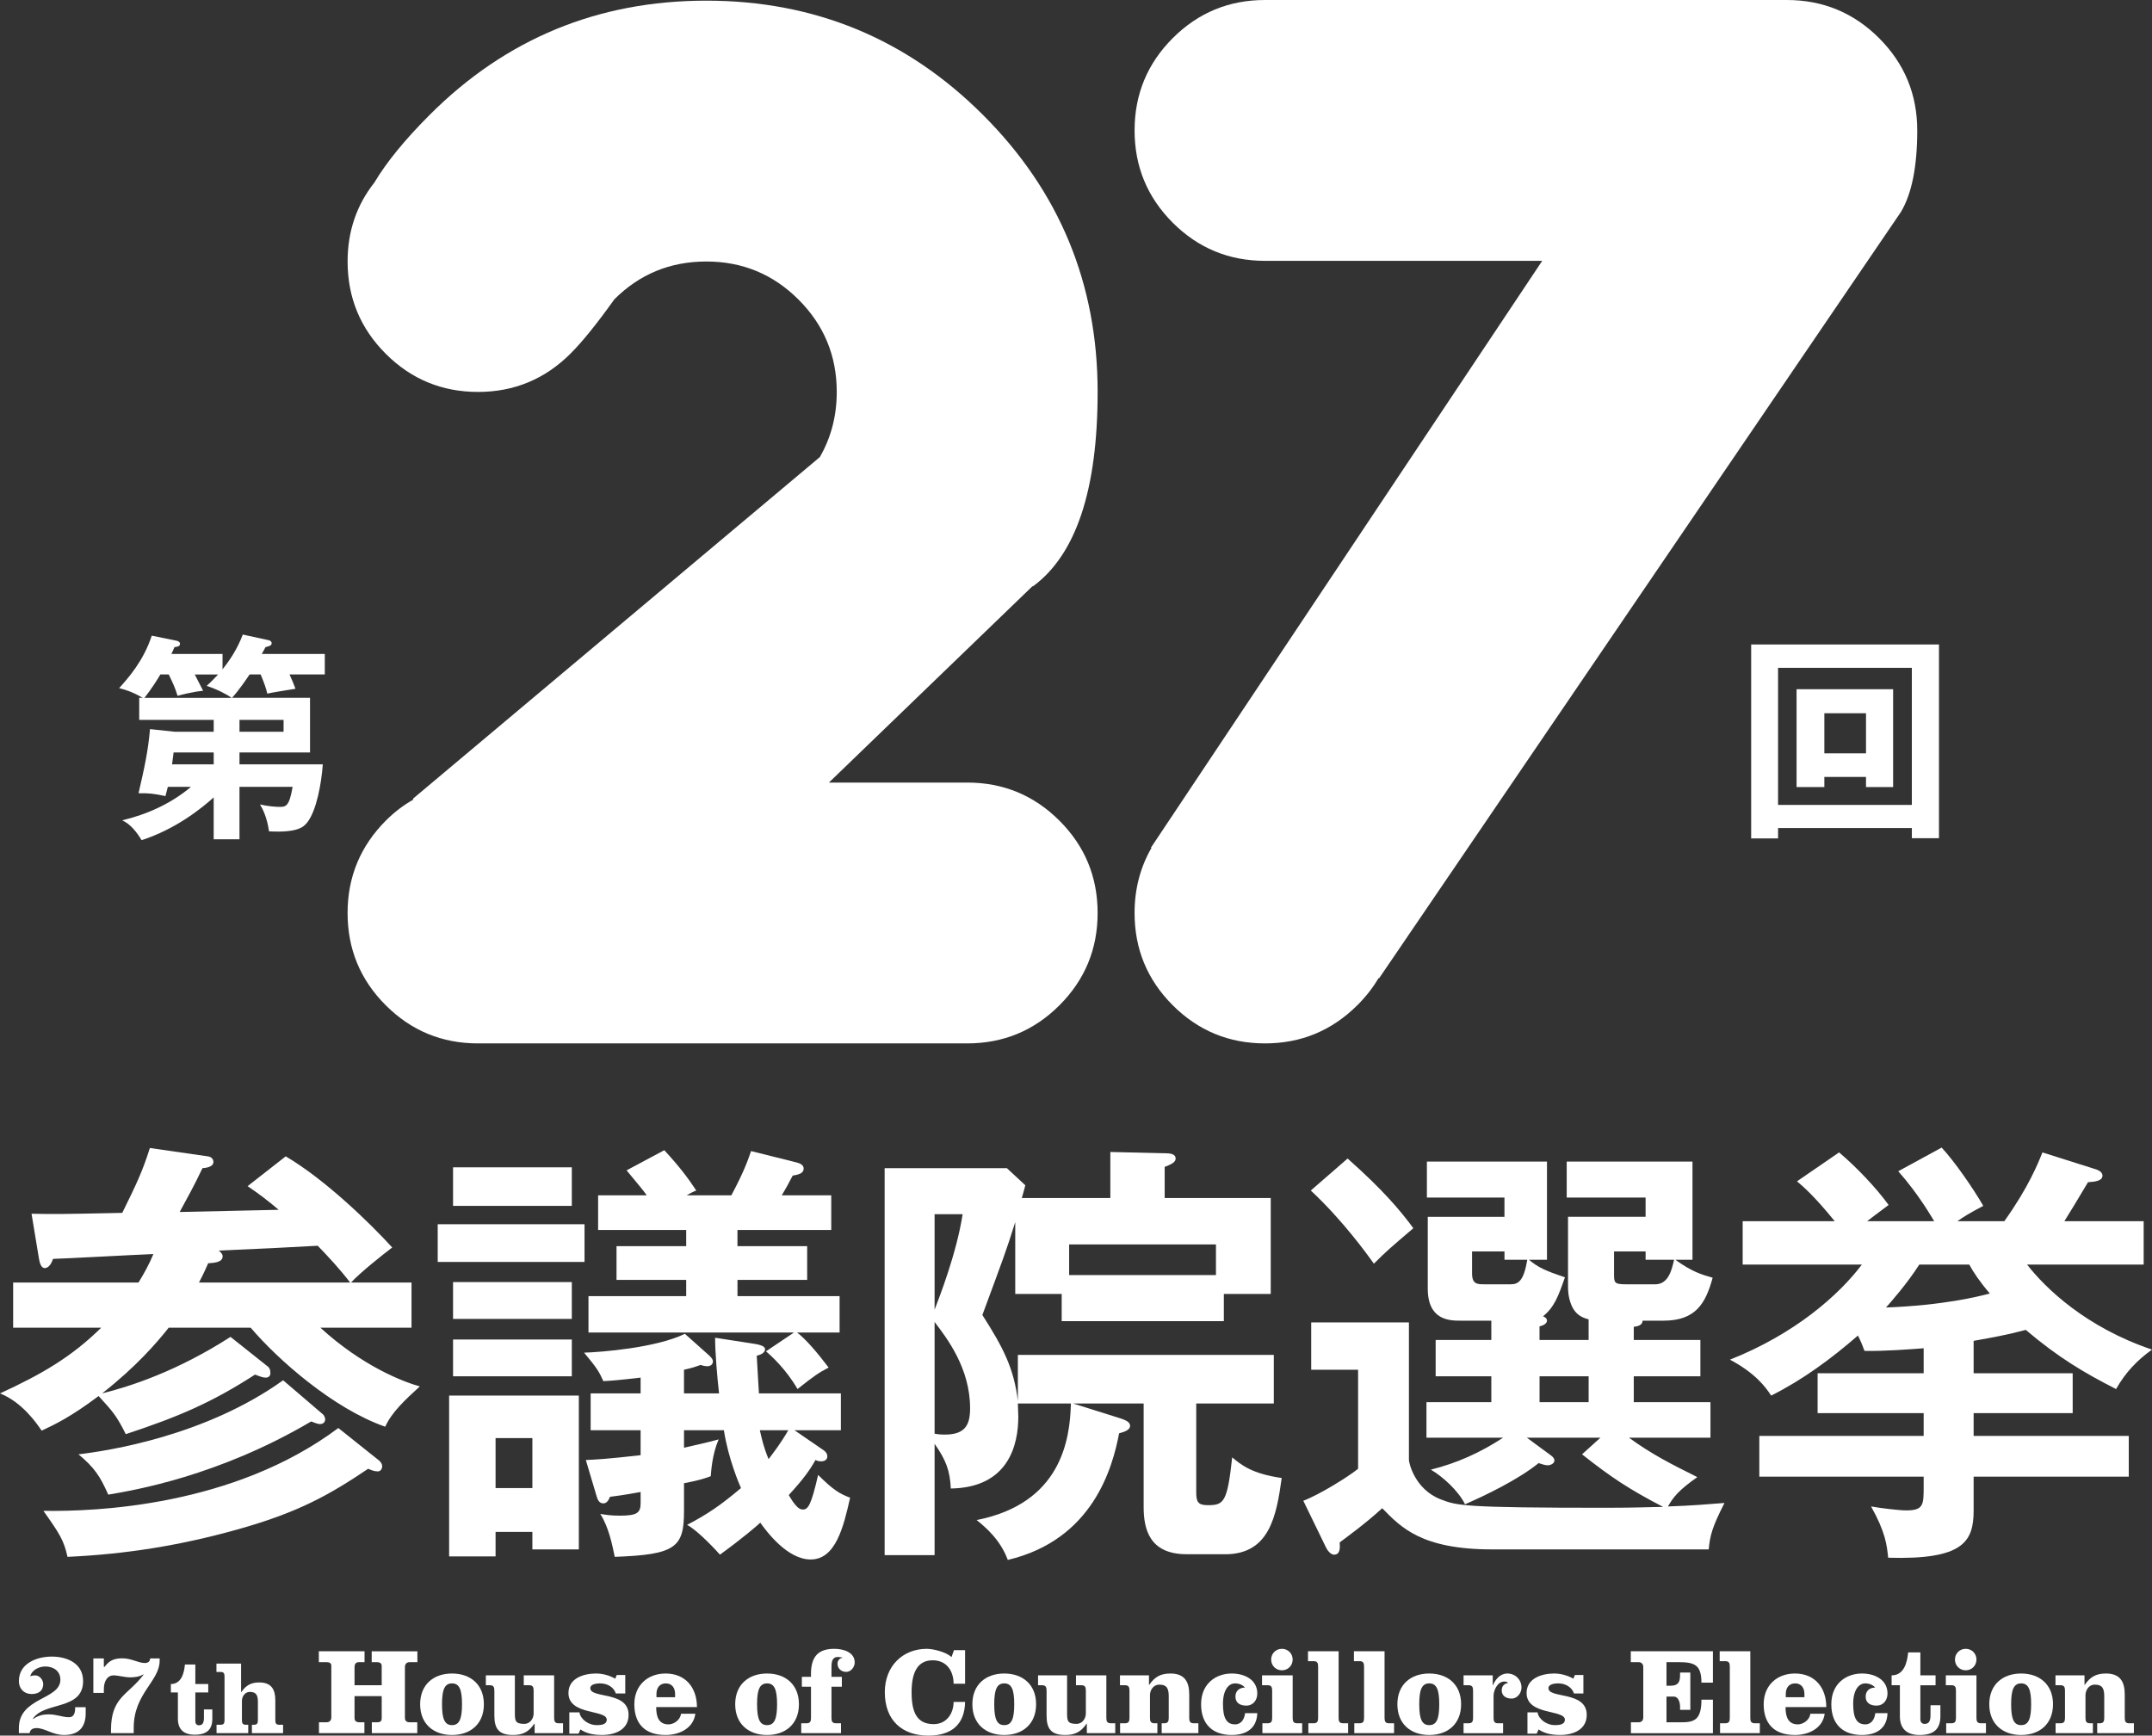
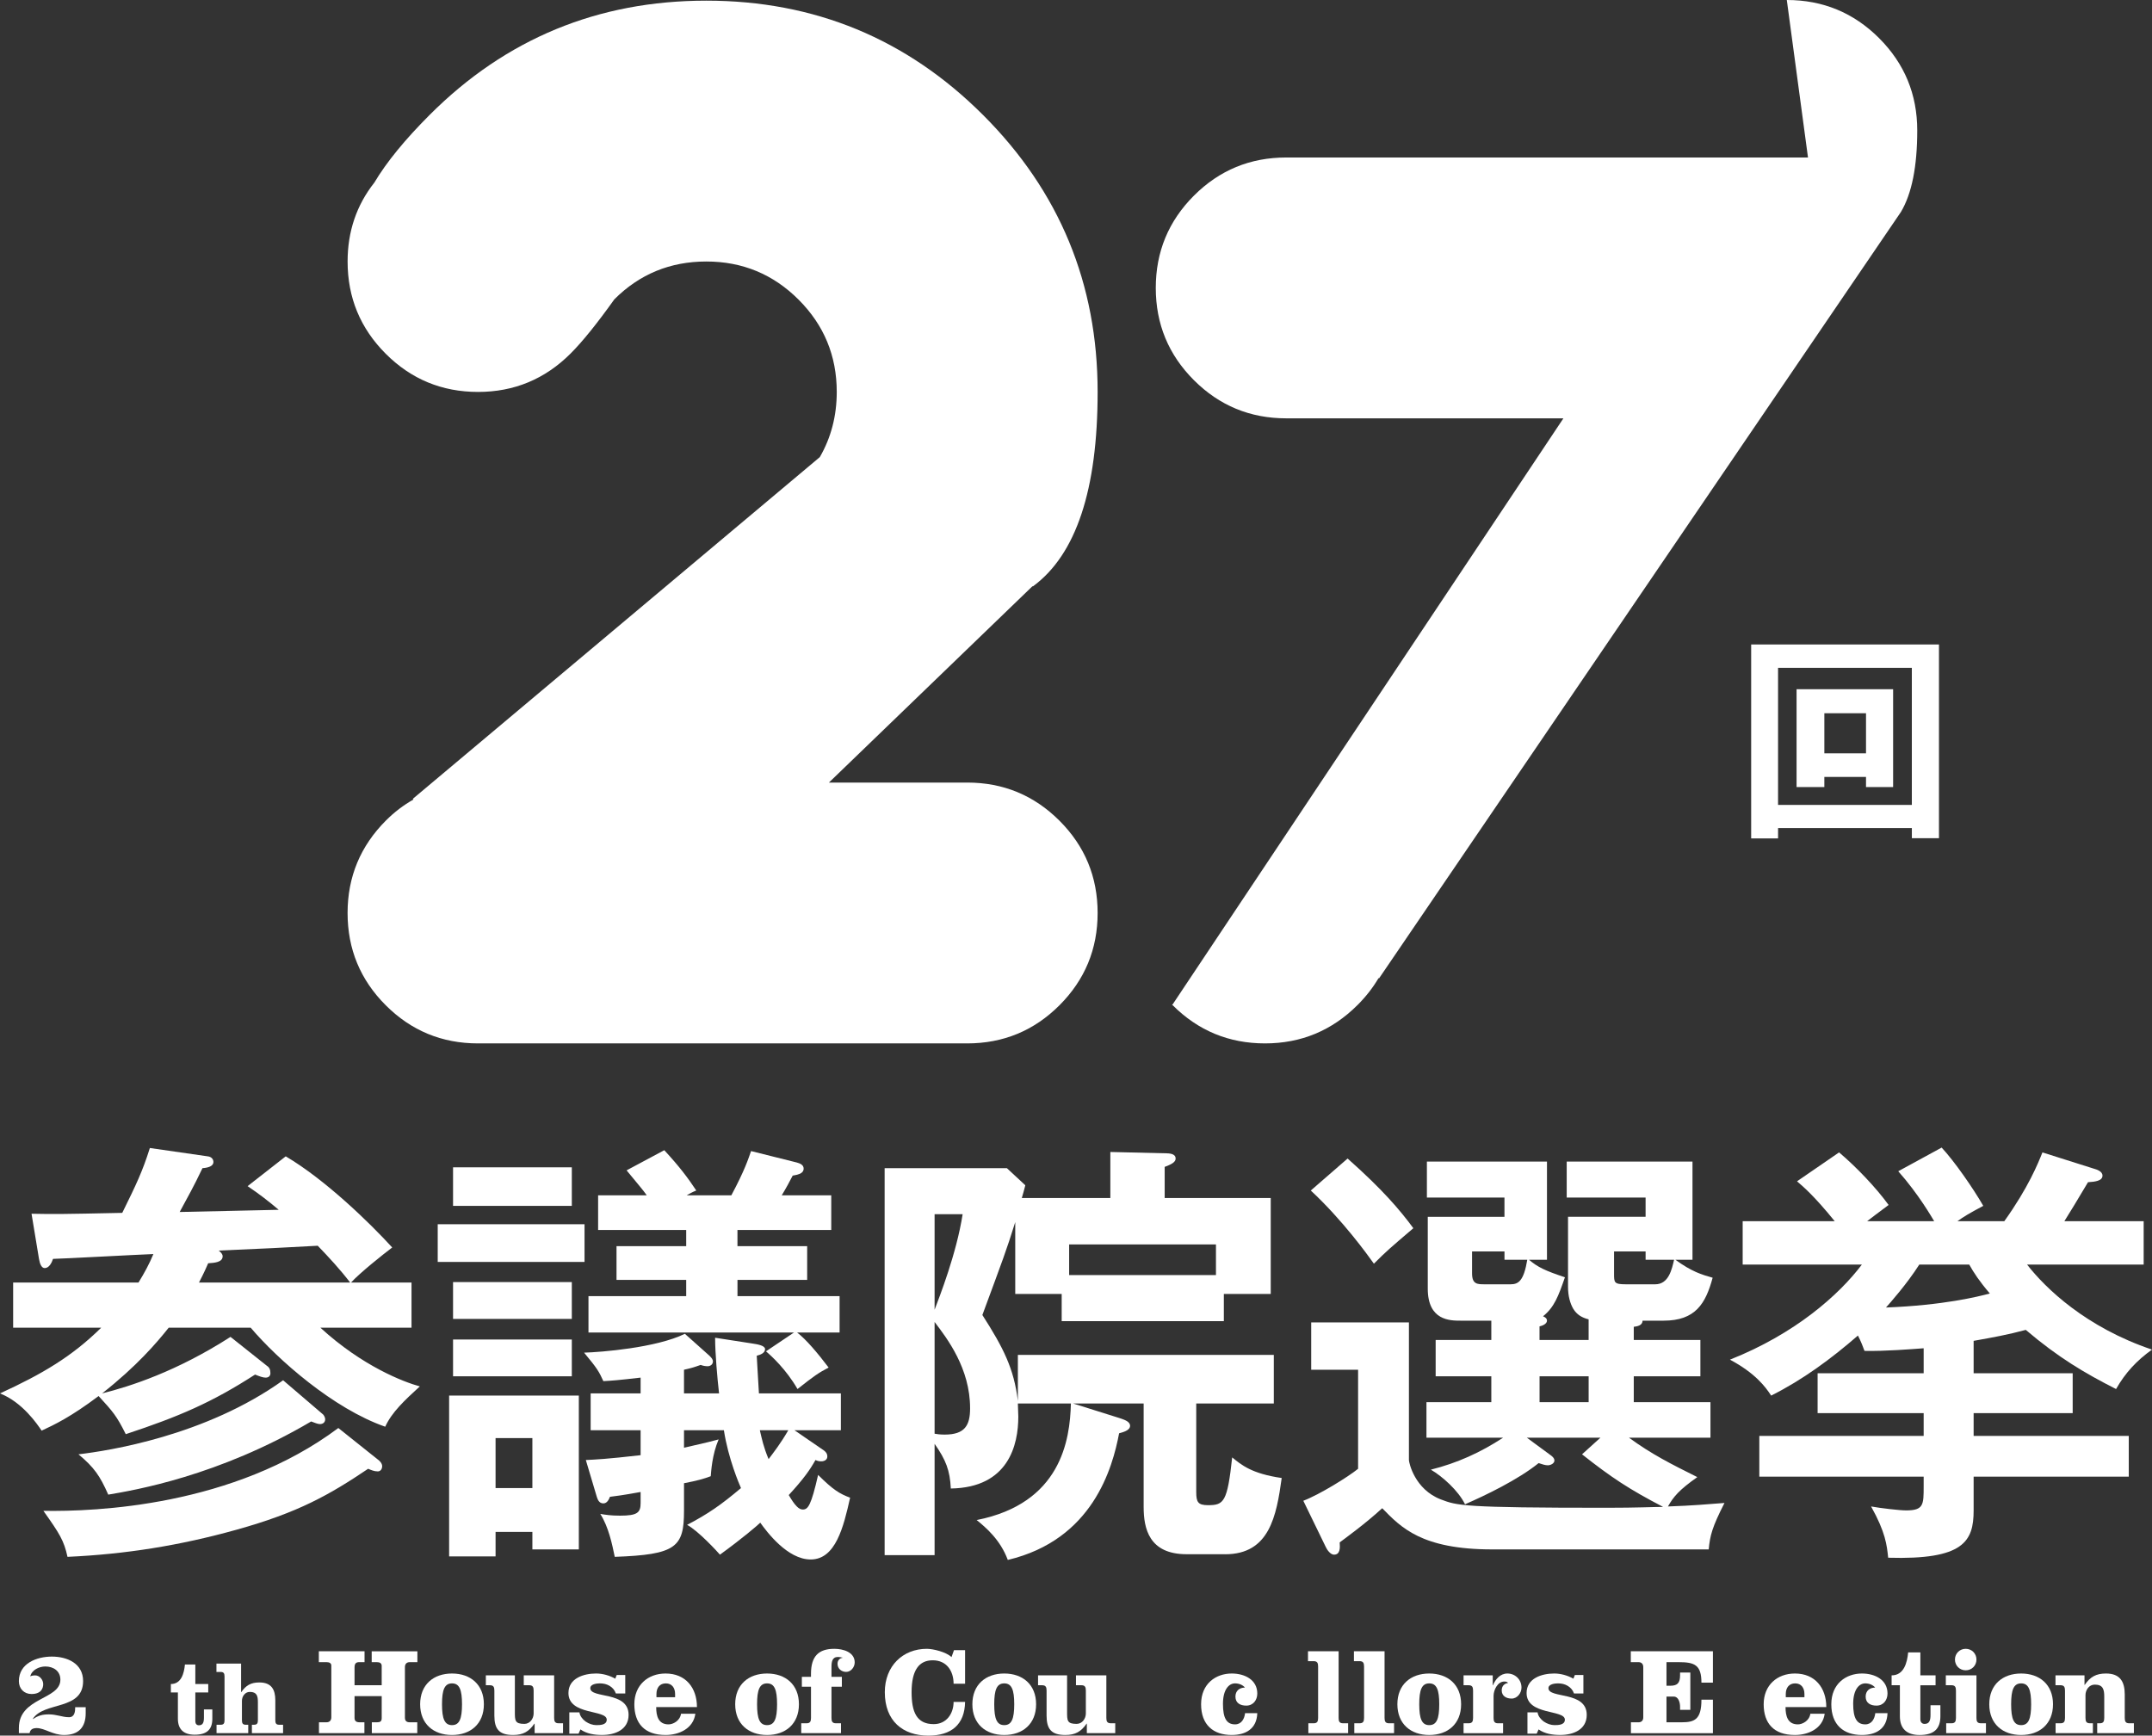
<svg xmlns="http://www.w3.org/2000/svg" id="_レイヤー_1" data-name="レイヤー_1" width="203.801" height="164.391" version="1.1" viewBox="0 0 203.801 164.391">
  <rect x="0" y="0" width="203.801" height="164.391" fill="#333333" stroke="none" />
  <defs>
    <style>
      .st0 {
        fill: #fff;
      }
    </style>
  </defs>
  <g>
    <g>
      <path class="st0" d="M77.637,43.299c1.07-1.853,1.606-3.912,1.606-6.177,0-3.417-1.205-6.331-3.613-8.74s-5.323-3.614-8.74-3.614-6.322,1.195-8.709,3.583c-1.647,2.307-3.027,4.015-4.138,5.127-2.43,2.43-5.354,3.644-8.771,3.644s-6.331-1.204-8.74-3.614-3.613-5.322-3.613-8.74c0-2.841.844-5.332,2.532-7.474,1.152-1.935,2.903-4.077,5.25-6.424C47.905,3.666,56.636.062,66.889.062s18.994,3.614,26.22,10.84,10.84,15.967,10.84,26.22c0,9.265-2.038,15.401-6.115,18.407h-.062l-19.271,18.592h13.095c3.417,0,6.331,1.205,8.74,3.613,2.409,2.409,3.613,5.323,3.613,8.74s-1.205,6.331-3.613,8.74c-2.409,2.409-5.323,3.613-8.74,3.613h-46.326c-3.418,0-6.331-1.205-8.74-3.613-2.409-2.409-3.613-5.322-3.613-8.74s1.214-6.341,3.644-8.771c.782-.782,1.646-1.441,2.594-1.977l-.062-.062,38.543-32.366Z" />
-       <path class="st0" d="M169.216,0c3.417,0,6.331,1.205,8.74,3.613,2.409,2.409,3.613,5.323,3.613,8.74s-.515,5.991-1.544,7.721l-49.414,72.577h-.062c-.536.906-1.195,1.751-1.977,2.532-2.43,2.43-5.354,3.644-8.771,3.644s-6.331-1.205-8.74-3.613c-2.409-2.409-3.613-5.322-3.613-8.74,0-2.264.535-4.324,1.606-6.177h-.062l37.061-55.591h-26.251c-3.418,0-6.331-1.205-8.74-3.613-2.409-2.409-3.613-5.322-3.613-8.74s1.205-6.331,3.613-8.74c2.409-2.409,5.322-3.613,8.74-3.613h49.414Z" />
+       <path class="st0" d="M169.216,0c3.417,0,6.331,1.205,8.74,3.613,2.409,2.409,3.613,5.323,3.613,8.74s-.515,5.991-1.544,7.721l-49.414,72.577h-.062c-.536.906-1.195,1.751-1.977,2.532-2.43,2.43-5.354,3.644-8.771,3.644s-6.331-1.205-8.74-3.613h-.062l37.061-55.591h-26.251c-3.418,0-6.331-1.205-8.74-3.613-2.409-2.409-3.613-5.322-3.613-8.74s1.205-6.331,3.613-8.74c2.409-2.409,5.322-3.613,8.74-3.613h49.414Z" />
    </g>
-     <path class="st0" d="M15.897,74.526c-.083.313-.104.417-.229.877-1.044-.23-1.649-.292-2.547-.271.584-2.547.898-3.966,1.085-6.074l2.338.25h3.695v-1.127h-7.055v-2.087h.334c-.981-.563-1.586-.751-2.234-.918.898-1.002,2.296-2.567,3.089-4.968l2.359.48c.167.042.313.125.313.292,0,.209-.167.271-.522.313-.125.313-.188.417-.292.647h4.843v1.461c.605-.772,1.357-1.816,1.92-3.298l2.484.542c.146.042.25.146.25.271,0,.229-.23.292-.584.376-.146.292-.271.501-.355.647h5.97v1.941h-3.34c.209.459.397.898.564,1.357-.772.125-1.983.313-2.672.459-.125-.564-.271-.939-.626-1.816h-1.044c-.23.334-1.023,1.524-1.67,2.213h7.389v5.177h-6.68v1.127h7.89c-.125,1.753-.584,4.384-1.482,5.511-.313.376-.793.981-3.611.835-.188-1.357-.626-2.171-.856-2.547.793.188,1.607.229,1.837.229.584,0,.939,0,1.252-1.899h-5.031v4.968h-2.442v-3.966c-1.21,1.085-3.611,3.006-6.826,4.05-.459-.751-1.023-1.503-1.837-1.879,2.275-.543,4.592-1.545,6.513-3.173h-2.192ZM18.444,63.881c.062.104.522,1.044.793,1.545-.918.083-2.233.417-2.421.48-.25-.814-.417-1.148-.835-2.025h-.793c-.292.501-.835,1.357-1.503,2.213h8.245c-.417-.313-1.419-.835-2.359-1.127.292-.271.584-.543,1.085-1.085h-2.212ZM20.239,71.27h-3.799l-.146,1.127h3.945v-1.127ZM22.681,69.308h4.175v-1.127h-4.175v1.127Z" />
    <path class="st0" d="M168.388,78.43v.981h-2.547v-18.369h17.785v18.348h-2.567v-.96h-12.671ZM181.058,76.238v-12.984h-12.671v12.984h12.671ZM172.771,73.587v.96h-2.63v-9.268h9.143v9.268h-2.567v-.96h-3.945ZM176.717,71.354v-3.799h-3.945v3.799h3.945Z" />
  </g>
  <g>
    <path class="st0" d="M1.788,164.157v-.491c0-2.924,3.93-2.655,3.93-4.573,0-.831-.667-1.251-1.427-1.251-.573,0-1.275.316-1.427.936.14-.07.316-.094.456-.094.445,0,.772.433.772.83,0,.374-.176.936-1.111.936-.702,0-1.193-.503-1.193-1.217,0-1.684,1.684-2.327,3.123-2.327,1.45,0,2.959.643,2.959,2.316,0,2.807-3.696,1.918-4.76,3.579l.023.023c.479-.339.9-.445,1.497-.445.386,0,.678.07.971.129.292.059.573.14.936.14.538,0,.585-.55.585-.947h.994v.573c0,1.345-.69,2.059-2.047,2.059-.538,0-.994-.164-1.415-.328-.421-.164-.795-.327-1.181-.327-.374,0-.62.14-.667.479h-1.018Z" />
-     <path class="st0" d="M9.832,157.876h.07c.444-.596.901-.807,1.684-.807.865,0,1.509.444,2.129.444.292,0,.503-.14.503-.433h.901v.21c0,1.953-2.456,3.111-2.456,6.351v.515h-2.152v-.292c0-3.158,1.614-3.286,3.088-5.251l-.023-.023c-.397.234-.83.281-1.263.281-.246,0-.526-.047-.807-.094-.281-.047-.55-.094-.76-.094-.515,0-.912.468-.912,1.322v.339h-.994v-3.263h.994v.795Z" />
    <path class="st0" d="M18.498,157.655v1.849h1.223v.795h-1.223v2.734c0,.209.109.378.338.378.378,0,.477-.268.477-.726v-.775h.795v.885c0,.974-.477,1.511-1.67,1.511-1.024,0-1.591-.497-1.591-1.511v-2.495h-.666v-.795c.994,0,1.252-1.024,1.332-1.849h.984Z" />
    <path class="st0" d="M22.832,157.566v2.704h.02c.437-.636.905-.915,1.71-.915,1.133,0,1.511.656,1.511,1.69v1.889c0,.278.07.427.358.427h.378v.795h-2.953v-.795h.209c.288,0,.358-.149.358-.427v-1.71c0-.577-.089-.974-.765-.974-.457,0-.746.427-.746.845v1.839c0,.278.07.427.358.427h.239v.795h-3.002v-.795h.398c.288,0,.358-.149.358-.427v-4.146c0-.278-.07-.427-.358-.427h-.407v-.795h2.336Z" />
    <path class="st0" d="M36.148,159.619v-1.836c0-.234-.164-.351-.456-.351h-.491v-1.029h4.328v1.029h-.725c-.292,0-.456.175-.456.468v4.795c0,.304.164.433.456.433h.714v1.029h-4.304v-1.029h.479c.292,0,.456-.07.456-.386v-2.094h-2.573v2.07c0,.281.164.409.456.409h.479v1.029h-4.304v-1.029h.714c.292,0,.456-.175.456-.468v-4.912c0-.199-.164-.316-.456-.316h-.725v-1.029h4.328v1.029h-.491c-.292,0-.456.105-.456.503v1.684h2.573Z" />
    <path class="st0" d="M45.825,161.42c0,1.871-1.275,2.912-3.018,2.912s-3.018-1.041-3.018-2.912,1.275-2.912,3.018-2.912,3.018,1.041,3.018,2.912ZM41.86,161.42c0,1.38.246,1.977.947,1.977s.947-.596.947-1.977-.246-1.977-.947-1.977-.947.596-.947,1.977Z" />
    <path class="st0" d="M50.631,164.157v-.901h-.023c-.515.749-1.064,1.076-2.012,1.076-1.333,0-1.778-.573-1.778-1.836v-2.374c0-.327-.082-.503-.421-.503h-.386v-.936h2.748v3.45c0,.831,0,1.146.901,1.146.538,0,.877-.503.877-.994v-2.164c0-.327-.082-.503-.421-.503h-.515v-.936h2.877v4.035c0,.327.082.503.421.503h.421v.936h-2.69Z" />
    <path class="st0" d="M54.875,162.192c.047.339.281.643.585.865.304.21.678.339,1.006.339.339,0,.994,0,.994-.515,0-.982-3.626-.386-3.626-2.526,0-1.403,1.45-1.848,2.62-1.848.62,0,1.275.187,1.813.491l.14-.351h.807v1.754h-.889c-.117-.339-.328-.561-.596-.725-.269-.164-.585-.234-.924-.234-.269,0-.901.058-.901.456,0,1.006,3.626.246,3.626,2.526,0,1.415-1.298,1.906-2.503,1.906-.725,0-1.45-.105-2.058-.526l-.176.398h-.877v-2.012h.959Z" />
    <path class="st0" d="M62.144,161.689c0,.819.187,1.637,1.17,1.637.409,0,1.076-.316,1.181-1.006h1.357c-.187,1.403-1.555,2.012-2.819,2.012-2,0-2.959-1.111-2.959-2.912,0-1.813,1.286-2.912,2.959-2.912,1.906,0,2.971,1.357,2.971,3.181h-3.86ZM63.934,160.753v-.304c0-.597-.316-1.006-.877-1.006-.573,0-.889.409-.889,1.006v.304h1.766Z" />
    <path class="st0" d="M75.661,161.42c0,1.871-1.275,2.912-3.018,2.912s-3.018-1.041-3.018-2.912,1.275-2.912,3.018-2.912,3.018,1.041,3.018,2.912ZM71.697,161.42c0,1.38.246,1.977.947,1.977s.947-.596.947-1.977-.246-1.977-.947-1.977-.947.596-.947,1.977Z" />
    <path class="st0" d="M76.802,158.823v-.281c0-1.661.714-2.374,2.211-2.374.819,0,1.93.304,1.93,1.287,0,.444-.351.9-.807.9-.445,0-.819-.304-.819-.772,0-.304.187-.526.468-.562v-.023c-.14-.023-.281-.058-.433-.058-.55,0-.608.479-.608.959v.924h.982v.936h-.982v2.959c0,.327.082.503.421.503h.48v.936h-3.766v-.936h.503c.339,0,.421-.176.421-.503v-2.959h-.865v-.936h.865Z" />
    <path class="st0" d="M90.343,156.297h1.053v3.181h-1.088c0-1.205-.655-2.222-1.977-2.222-1.298,0-2,.936-2,3.018,0,1.848.456,3.029,2.094,3.029,1.228,0,1.883-1.018,1.883-2.105h1.088c-.035,2.152-1.31,3.193-3.474,3.193-2.421,0-4.128-1.38-4.128-4.117,0-2.479,1.708-4.105,3.977-4.105.585,0,1.824.292,2.339.784l.234-.655Z" />
    <path class="st0" d="M98.122,161.42c0,1.871-1.275,2.912-3.018,2.912s-3.018-1.041-3.018-2.912,1.275-2.912,3.018-2.912,3.018,1.041,3.018,2.912ZM94.157,161.42c0,1.38.246,1.977.947,1.977s.947-.596.947-1.977-.246-1.977-.947-1.977-.947.596-.947,1.977Z" />
    <path class="st0" d="M102.927,164.157v-.901h-.023c-.515.749-1.064,1.076-2.012,1.076-1.333,0-1.778-.573-1.778-1.836v-2.374c0-.327-.082-.503-.421-.503h-.386v-.936h2.748v3.45c0,.831,0,1.146.901,1.146.538,0,.877-.503.877-.994v-2.164c0-.327-.082-.503-.421-.503h-.515v-.936h2.877v4.035c0,.327.082.503.421.503h.421v.936h-2.69Z" />
-     <path class="st0" d="M108.812,158.683v.901h.023c.515-.749,1.064-1.076,2.012-1.076,1.333,0,1.778.772,1.778,1.988v2.222c0,.327.082.503.421.503h.444v.936h-3.474v-.936h.246c.339,0,.421-.176.421-.503v-2.012c0-.678-.105-1.146-.9-1.146-.538,0-.877.503-.877.994v2.164c0,.327.082.503.421.503h.281v.936h-3.532v-.936h.468c.339,0,.421-.176.421-.503v-2.597c0-.327-.082-.503-.421-.503h-.479v-.936h2.748Z" />
    <path class="st0" d="M119.069,162.262c-.047,1.497-1.111,2.07-2.421,2.07-1.743,0-2.901-.959-2.901-2.912s1.404-2.912,2.901-2.912c1.251,0,2.421.608,2.421,1.895,0,.62-.386,1.146-1.041,1.146-.562,0-1.029-.234-1.029-.854,0-.538.374-.854.901-.854-.211-.257-.573-.398-.936-.398-.596,0-1.146.596-1.146,1.941s.339,1.942,1.146,1.942c.608,0,.889-.526.948-1.064h1.158Z" />
-     <path class="st0" d="M122.419,162.718c0,.327.082.503.421.503h.479v.936h-3.766v-.936h.503c.339,0,.421-.176.421-.503v-2.597c0-.327-.082-.503-.421-.503h-.538v-.936h2.901v4.035ZM122.419,157.186c0,.573-.444,1.018-1.018,1.018s-1.018-.445-1.018-1.018.445-1.018,1.018-1.018,1.018.444,1.018,1.018Z" />
    <path class="st0" d="M126.771,162.718c0,.327.082.503.421.503h.479v.936h-3.766v-.936h.503c.339,0,.421-.176.421-.503v-4.877c0-.328-.082-.503-.421-.503h-.538v-.936h2.901v6.316Z" />
    <path class="st0" d="M131.122,162.718c0,.327.082.503.421.503h.479v.936h-3.766v-.936h.503c.339,0,.421-.176.421-.503v-4.877c0-.328-.082-.503-.421-.503h-.538v-.936h2.901v6.316Z" />
    <path class="st0" d="M138.372,161.42c0,1.871-1.275,2.912-3.018,2.912s-3.018-1.041-3.018-2.912,1.275-2.912,3.018-2.912,3.018,1.041,3.018,2.912ZM134.407,161.42c0,1.38.246,1.977.947,1.977s.947-.596.947-1.977-.246-1.977-.947-1.977-.947.596-.947,1.977Z" />
    <path class="st0" d="M138.606,158.683h2.76v.936h.023c.234-.561.678-1.111,1.368-1.111.725,0,1.333.562,1.333,1.333,0,.503-.386,1.041-.936,1.041-.491,0-.936-.234-.936-.772,0-.397.222-.643.608-.713-.117-.117-.222-.129-.374-.129-.608,0-1.006.784-1.006,1.357v2.094c0,.327.082.503.421.503h.48v.936h-3.743v-.936h.479c.339,0,.421-.176.421-.503v-2.597c0-.327-.082-.503-.421-.503h-.479v-.936Z" />
    <path class="st0" d="M145.614,162.192c.047.339.281.643.585.865.304.21.678.339,1.006.339.339,0,.994,0,.994-.515,0-.982-3.626-.386-3.626-2.526,0-1.403,1.45-1.848,2.62-1.848.62,0,1.275.187,1.813.491l.14-.351h.807v1.754h-.889c-.117-.339-.328-.561-.596-.725-.269-.164-.585-.234-.924-.234-.269,0-.901.058-.901.456,0,1.006,3.626.246,3.626,2.526,0,1.415-1.298,1.906-2.503,1.906-.725,0-1.45-.105-2.058-.526l-.176.398h-.877v-2.012h.959Z" />
    <path class="st0" d="M155.622,157.899c0-.292-.164-.468-.456-.468h-.725v-1.029h7.778v2.971h-1.088c0-1.684-.655-1.941-2.152-1.941h-1.158v2.234h.363c.678,0,.924-.269.924-.994v-.257h.971v3.532h-.971v-.281c0-.433-.164-.971-.585-.971h-.702v2.433h1.427c1.228,0,1.883-.257,1.883-2.14h1.088v3.17h-7.766v-1.029h.714c.292,0,.456-.175.456-.468v-4.76Z" />
-     <path class="st0" d="M165.76,162.718c0,.327.082.503.421.503h.479v.936h-3.766v-.936h.503c.339,0,.421-.176.421-.503v-4.877c0-.328-.082-.503-.421-.503h-.538v-.936h2.901v6.316Z" />
    <path class="st0" d="M169.096,161.689c0,.819.187,1.637,1.17,1.637.409,0,1.076-.316,1.181-1.006h1.357c-.187,1.403-1.555,2.012-2.819,2.012-2,0-2.959-1.111-2.959-2.912,0-1.813,1.286-2.912,2.959-2.912,1.906,0,2.971,1.357,2.971,3.181h-3.86ZM170.885,160.753v-.304c0-.597-.316-1.006-.877-1.006-.573,0-.889.409-.889,1.006v.304h1.766Z" />
    <path class="st0" d="M178.753,162.262c-.047,1.497-1.111,2.07-2.421,2.07-1.743,0-2.901-.959-2.901-2.912s1.404-2.912,2.901-2.912c1.251,0,2.421.608,2.421,1.895,0,.62-.386,1.146-1.041,1.146-.562,0-1.029-.234-1.029-.854,0-.538.374-.854.901-.854-.211-.257-.573-.398-.936-.398-.596,0-1.146.596-1.146,1.941s.339,1.942,1.146,1.942c.608,0,.889-.526.948-1.064h1.158Z" />
    <path class="st0" d="M181.865,156.508v2.176h1.439v.936h-1.439v3.217c0,.246.129.444.398.444.445,0,.562-.316.562-.854v-.912h.936v1.041c0,1.146-.561,1.778-1.965,1.778-1.205,0-1.871-.585-1.871-1.778v-2.936h-.784v-.936c1.17,0,1.474-1.205,1.567-2.176h1.158Z" />
    <path class="st0" d="M187.176,162.718c0,.327.082.503.421.503h.479v.936h-3.766v-.936h.503c.339,0,.421-.176.421-.503v-2.597c0-.327-.082-.503-.421-.503h-.538v-.936h2.901v4.035ZM187.176,157.186c0,.573-.445,1.018-1.018,1.018s-1.018-.445-1.018-1.018.445-1.018,1.018-1.018,1.018.444,1.018,1.018Z" />
    <path class="st0" d="M194.426,161.42c0,1.871-1.275,2.912-3.018,2.912s-3.018-1.041-3.018-2.912,1.275-2.912,3.018-2.912,3.018,1.041,3.018,2.912ZM190.461,161.42c0,1.38.246,1.977.947,1.977s.947-.596.947-1.977-.246-1.977-.947-1.977-.947.596-.947,1.977Z" />
    <path class="st0" d="M197.408,158.683v.901h.023c.515-.749,1.064-1.076,2.012-1.076,1.333,0,1.778.772,1.778,1.988v2.222c0,.327.082.503.421.503h.444v.936h-3.474v-.936h.246c.339,0,.421-.176.421-.503v-2.012c0-.678-.105-1.146-.9-1.146-.538,0-.877.503-.877.994v2.164c0,.327.082.503.421.503h.281v.936h-3.532v-.936h.468c.339,0,.421-.176.421-.503v-2.597c0-.327-.082-.503-.421-.503h-.479v-.936h2.748Z" />
  </g>
  <g>
    <path class="st0" d="M25.276,129.363c.249.166.332.374.332.706,0,.208-.125.415-.457.415-.249,0-.581-.125-.996-.291-4.109,2.656-7.222,3.984-12.244,5.645-.872-1.743-1.204-2.117-2.573-3.611-2.656,1.992-4.15,2.698-5.396,3.279-.415-.623-1.826-2.698-3.943-3.528,3.984-1.826,6.807-3.486,9.587-6.226H1.245v-4.275h11.87c.54-.872,1.038-1.785,1.411-2.698-1.245.042-8.882.457-9.504.457-.125.374-.374.872-.789.872-.291,0-.457-.374-.54-.872l-.706-4.275c2.117.042,2.739.042,8.591-.083,1.328-2.698,1.909-3.901,2.615-6.143l5.479.789c.374.042.54.291.54.54,0,.374-.457.54-1.038.581-.913,1.909-1.245,2.449-2.158,4.15,1.494-.042,8.052-.166,9.38-.208-1.079-.913-1.909-1.536-2.947-2.241l3.611-2.822c3.735,2.2,7.969,6.309,10.085,8.633-.83.623-3.071,2.407-3.901,3.32h5.728v4.275h-8.633c3.984,3.652,7.886,5.146,9.421,5.562-1.453,1.328-2.656,2.449-3.279,3.818-4.897-1.702-10.168-6.35-12.742-9.38h-7.761c-1.121,1.411-3.03,3.652-6.309,6.226,2.656-.664,7.056-2.075,12.161-5.354l3.445,2.739ZM35.735,138.203c.249.166.457.415.457.664,0,.291-.166.498-.415.498-.332,0-.623-.125-.913-.249-3.694,2.49-6.641,4.15-12.451,5.769-5.354,1.494-10.5,2.324-16.021,2.573-.332-1.536-.747-2.2-2.283-4.358,4.897.083,18.013-.415,27.932-7.844l3.694,2.947ZM30.547,133.928c.166.125.249.374.249.498,0,.291-.208.457-.498.457-.208,0-.498-.125-.83-.249-8.799,5.188-16.768,6.516-19.216,6.931-.789-1.785-1.328-2.573-2.822-3.818,2.822-.332,12.036-1.743,19.382-7.014l3.735,3.196ZM33.162,121.477c-.955-1.245-1.992-2.366-3.071-3.486-3.901.208-4.441.249-9.38.457.208.166.374.332.374.54,0,.581-.789.623-1.37.664-.166.374-.374.872-.872,1.826h14.319Z" />
    <path class="st0" d="M55.357,115.957v3.569h-13.904v-3.569h13.904ZM54.817,132.185v14.568h-4.399v-1.66h-3.486v2.324h-4.399v-15.232h12.285ZM54.153,110.561v3.652h-11.248v-3.652h11.248ZM54.153,121.435v3.486h-11.248v-3.486h11.248ZM54.153,126.872v3.486h-11.248v-3.486h11.248ZM46.932,136.211v4.731h3.486v-4.731h-3.486ZM78.018,137.373c.166.125.332.291.332.581s-.249.457-.581.457c-.208,0-.374-.042-.54-.125-.54.955-1.121,1.785-2.532,3.32.581.996.955,1.37,1.328,1.37.498,0,.789-.374,1.453-3.279,1.411,1.411,2.034,1.785,3.03,2.158-.623,2.781-1.37,5.852-3.735,5.852-2.2,0-4.15-2.615-4.773-3.486-.249.249-1.702,1.494-3.818,3.03-.208-.249-2.075-2.283-3.113-2.822,1.992-1.038,3.237-1.909,5.105-3.486-.166-.374-1.204-2.781-1.619-5.479h-3.777v1.66c2.2-.498,2.656-.623,3.279-.789-.623,1.453-.706,3.03-.747,3.486-.664.249-1.245.415-2.532.664v2.615c0,3.445-.747,4.15-6.558,4.358-.249-1.204-.581-2.822-1.37-4.067.498.083.996.166,1.868.166,1.66,0,1.951-.291,1.951-1.204v-1.038c-1.826.332-2.283.374-2.905.457-.083.208-.249.623-.623.623-.415,0-.54-.374-.623-.623l-1.038-3.486c.913-.042,1.909-.083,5.188-.457v-2.366h-4.731v-3.486h4.731v-1.494c-2.158.249-2.739.291-3.528.332-.415-.913-.581-1.204-1.826-2.698,1.577-.042,6.848-.457,9.546-1.785l2.324,2.075c.166.166.332.332.332.54,0,.291-.249.457-.498.457-.208,0-.457-.042-.664-.125-.581.208-.83.291-1.577.457v2.241h3.32c-.166-1.453-.374-3.818-.374-5.271l3.486.54c.581.083,1.245.208,1.245.54,0,.374-.457.54-.789.623.042.54.166,3.071.208,3.569h7.761v3.486h-4.399l2.781,1.909ZM69.842,118.032h6.599v3.196h-6.599v1.536h9.67v3.445h-4.026c.83.623,1.951,1.951,2.988,3.32-.955.498-1.37.789-2.947,2.034-1.079-1.868-2.49-3.154-2.988-3.569l2.656-1.785h-19.465v-3.445h9.255v-1.536h-6.599v-3.196h6.599v-1.536h-8.342v-3.279h4.607c-.374-.54-.789-.996-1.909-2.366l3.569-1.909c1.453,1.577,2.2,2.573,3.03,3.818-.415.166-.623.291-.913.457h4.233c1.287-2.407,1.619-3.486,1.868-4.192l4.316,1.079c.291.083.664.208.664.581,0,.249-.166.415-.374.498-.249.083-.374.125-.664.166-.249.498-.706,1.328-1.038,1.868h4.69v3.279h-8.882v1.536ZM71.958,135.464c.208.872.332,1.536.83,2.739.498-.664,1.121-1.453,1.868-2.739h-2.698Z" />
    <path class="st0" d="M116.026,147.209h-3.652c-3.569,0-4.067-2.449-4.067-4.482v-9.795h-6.682l4.358,1.37c.498.166,1.038.332,1.038.747,0,.457-.747.623-1.038.706-.623,3.279-2.49,10.085-10.542,11.995-.706-1.909-2.075-3.071-2.947-3.777,7.969-1.577,8.84-7.554,8.923-11.04h-5.022c0,.415.042.83.042,1.245,0,2.656-.913,6.724-6.392,6.807-.083-1.702-.457-2.698-1.536-4.233v10.542h-4.731v-36.648h11.58l1.743,1.619c-.125.498-.166.623-.332,1.204h8.384v-4.358l5.271.125c.623,0,.913.166.913.498,0,.374-.498.581-1.038.789v2.947h10.044v9.089h-4.441v2.573h-15.356v-2.573h-4.399v-6.807c-.872,2.781-1.121,3.403-3.113,8.799,1.992,3.113,2.988,5.063,3.362,8.135v-4.358h24.238v4.607h-7.346v8.384c0,.955.166,1.245,1.121,1.245,1.494,0,1.826-.291,2.283-4.524.872.706,1.826,1.536,4.69,1.951-.498,3.611-1.162,7.222-5.354,7.222ZM88.509,115.002v9.048c.457-1.204,2.075-5.312,2.656-9.048h-2.656ZM88.509,125.212v10.583c.208.042.54.083.955.083,1.909,0,2.407-.872,2.407-2.49,0-3.777-2.158-6.599-3.362-8.176ZM115.155,117.866h-13.904v2.905h13.904v-2.905Z" />
    <path class="st0" d="M145.8,126.914h4.648v-1.951c-.664-.166-1.121-.457-1.453-.996-.291-.498-.498-1.204-.498-2.075v-6.641h7.346v-1.826h-7.471v-3.403h11.912v9.297h-1.619c1.536,1.121,2.49,1.411,3.528,1.702-.664,2.449-1.619,4.067-4.648,4.067h-1.992c0,.457-.498.54-.83.581v1.245h6.309v3.445h-6.309v2.449h7.263v3.362h-7.72c2.158,1.577,3.984,2.49,6.475,3.735-1.702,1.204-2.241,1.826-2.781,2.781,2.407-.083,3.694-.208,5.354-.332-1.162,2.283-1.37,3.071-1.494,4.399h-20.503c-6.682,0-8.633-2.075-10.417-3.901-1.577,1.453-3.528,2.864-4.026,3.237.042.54.042,1.162-.54,1.162-.332,0-.664-.457-.789-.747l-2.117-4.358c1.536-.581,4.275-2.283,5.188-3.03v-9.38h-4.441v-4.482h9.255v13.032c0,.249.54,2.781,3.03,3.735,1.536.581,1.992.789,15.688.789,2.947,0,4.482-.083,5.354-.083-3.196-1.66-4.897-2.781-7.678-4.98l1.743-1.577h-6.973l2.2,1.619c.125.083.415.291.415.54,0,.291-.374.457-.623.457s-.498-.083-.872-.208c-1.951,1.577-5.063,3.071-6.973,3.901-.623-1.287-2.158-2.656-3.237-3.279,2.49-.623,4.69-1.619,6.848-3.03h-7.263v-3.362h6.143v-2.449h-5.271v-3.445h5.271v-1.826h-2.905c-.996,0-3.113,0-3.113-3.03v-6.807h7.263v-1.826h-7.346v-3.403h11.372v9.297h-1.702c.83.706,1.536,1.038,3.403,1.66-.623,1.785-.996,2.822-2.075,3.694.208.083.374.208.374.415,0,.332-.498.498-.706.54v1.287ZM127.622,109.731c3.32,2.947,4.939,4.856,6.226,6.599-2.283,1.951-2.532,2.158-3.735,3.362-.623-.872-2.947-4.109-5.977-6.931l3.486-3.03ZM143.061,121.643c.747,0,1.245-.332,1.577-2.324h-2.158v-.789h-3.071v2.075c0,1.038.498,1.038,1.204,1.038h2.449ZM150.449,130.359h-4.648v2.449h4.648v-2.449ZM156.757,121.643c1.287,0,1.577-1.453,1.785-2.324h-2.698v-.789h-2.988v2.117c0,.83,0,.996,1.121.996h2.781Z" />
    <path class="st0" d="M186.909,130.068h9.38v3.777h-9.38v2.158h14.692v3.86h-14.692v3.196c0,2.947-.955,4.69-8.093,4.482-.125-1.204-.249-2.407-1.619-4.856.913.166,2.698.374,3.32.374,1.66,0,1.66-.54,1.66-2.283v-.913h-15.564v-3.86h15.564v-2.158h-10.044v-3.777h10.044v-2.366c-1.121.083-3.694.291-5.603.249-.083-.249-.374-.996-.623-1.453-2.532,2.2-5.229,4.192-8.218,5.686-.54-.83-1.494-2.117-3.901-3.403,6.184-2.449,10.334-6.143,12.493-9.006h-11.289v-4.109h8.716c-1.951-2.407-2.988-3.279-3.569-3.777l3.984-2.739c1.619,1.37,3.486,3.32,4.69,4.98-1.287.955-1.494,1.121-2.034,1.536h6.35c-.208-.332-1.453-2.532-3.403-4.731l4.109-2.241c1.204,1.287,2.988,3.86,3.943,5.52-1.411.747-1.868,1.038-2.449,1.453h4.441c2.283-3.196,3.196-5.479,3.611-6.516l4.856,1.536c.291.083.83.249.83.664,0,.498-.706.581-1.37.623-.706,1.204-2.075,3.445-2.241,3.694h7.512v4.109h-11.04c1.743,2.241,5.562,5.935,11.829,8.052-1.453,1.038-2.532,2.2-3.403,3.735-2.947-1.494-5.479-2.988-8.55-5.603-1.702.457-3.071.706-4.939,1.038v3.071ZM181.762,119.775c-1.162,1.826-2.781,3.652-3.154,4.067,5.437-.208,8.757-1.038,9.836-1.328-.996-1.162-1.536-1.992-1.951-2.739h-4.731Z" />
  </g>
</svg>